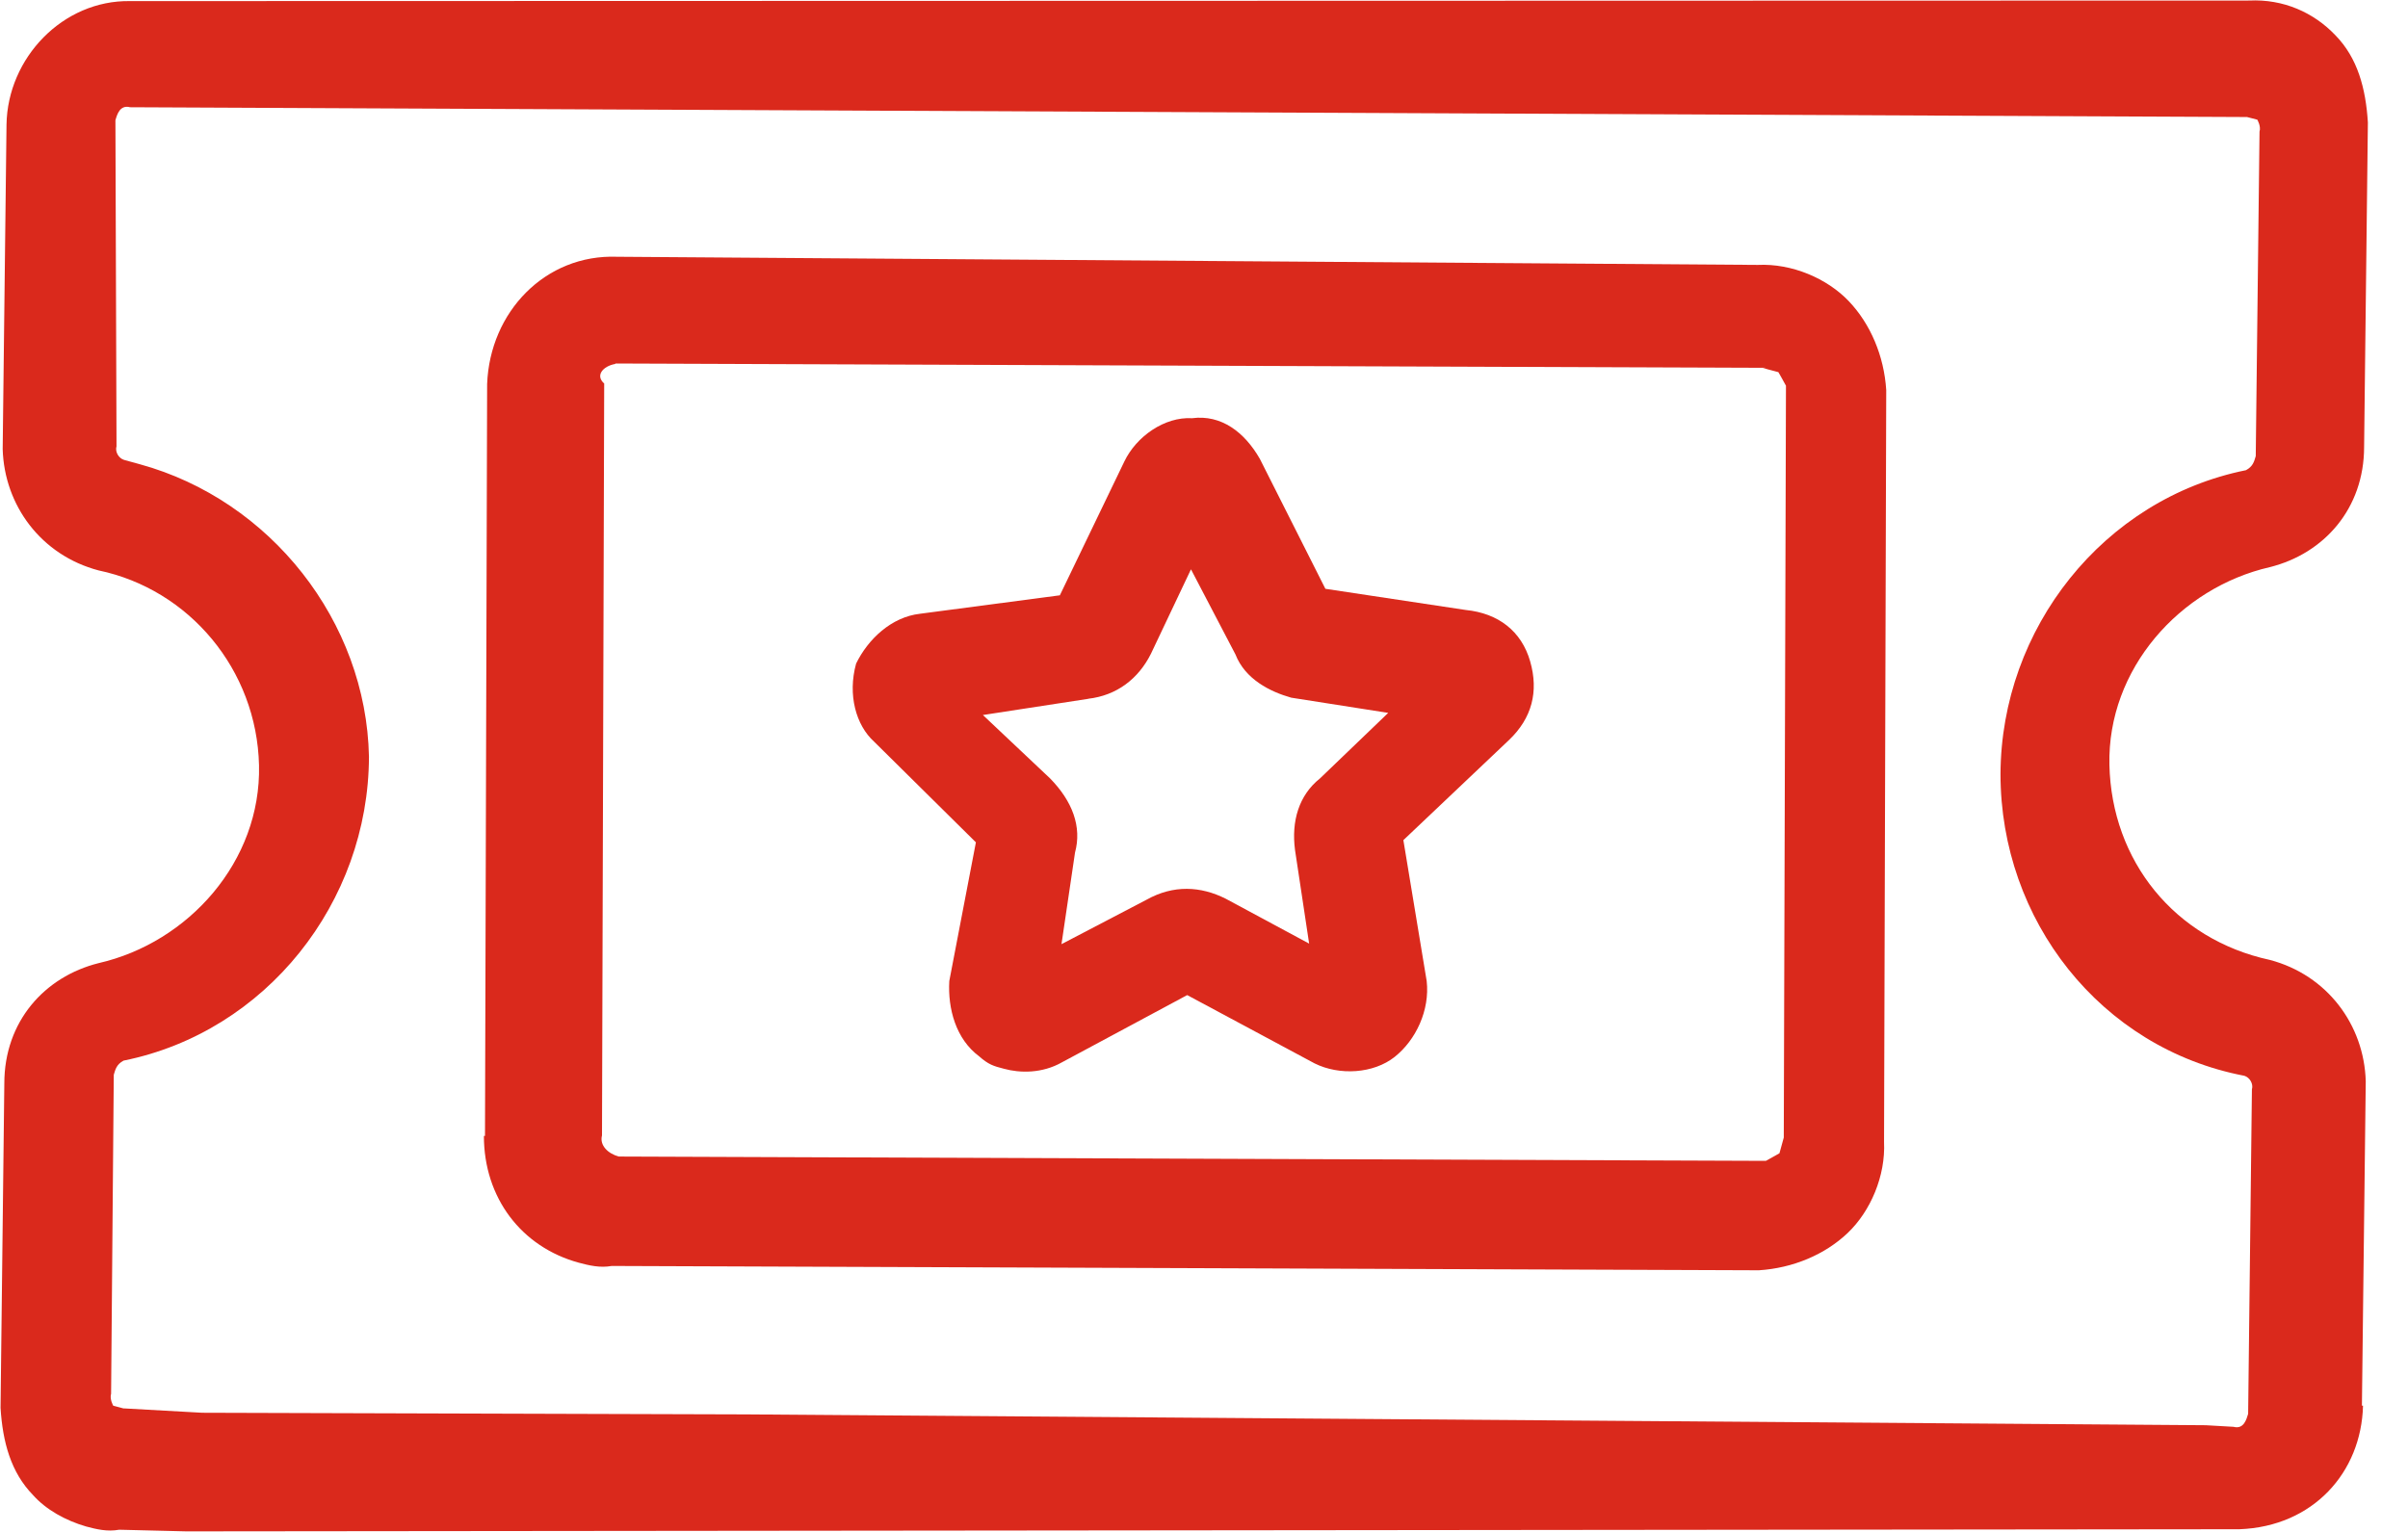
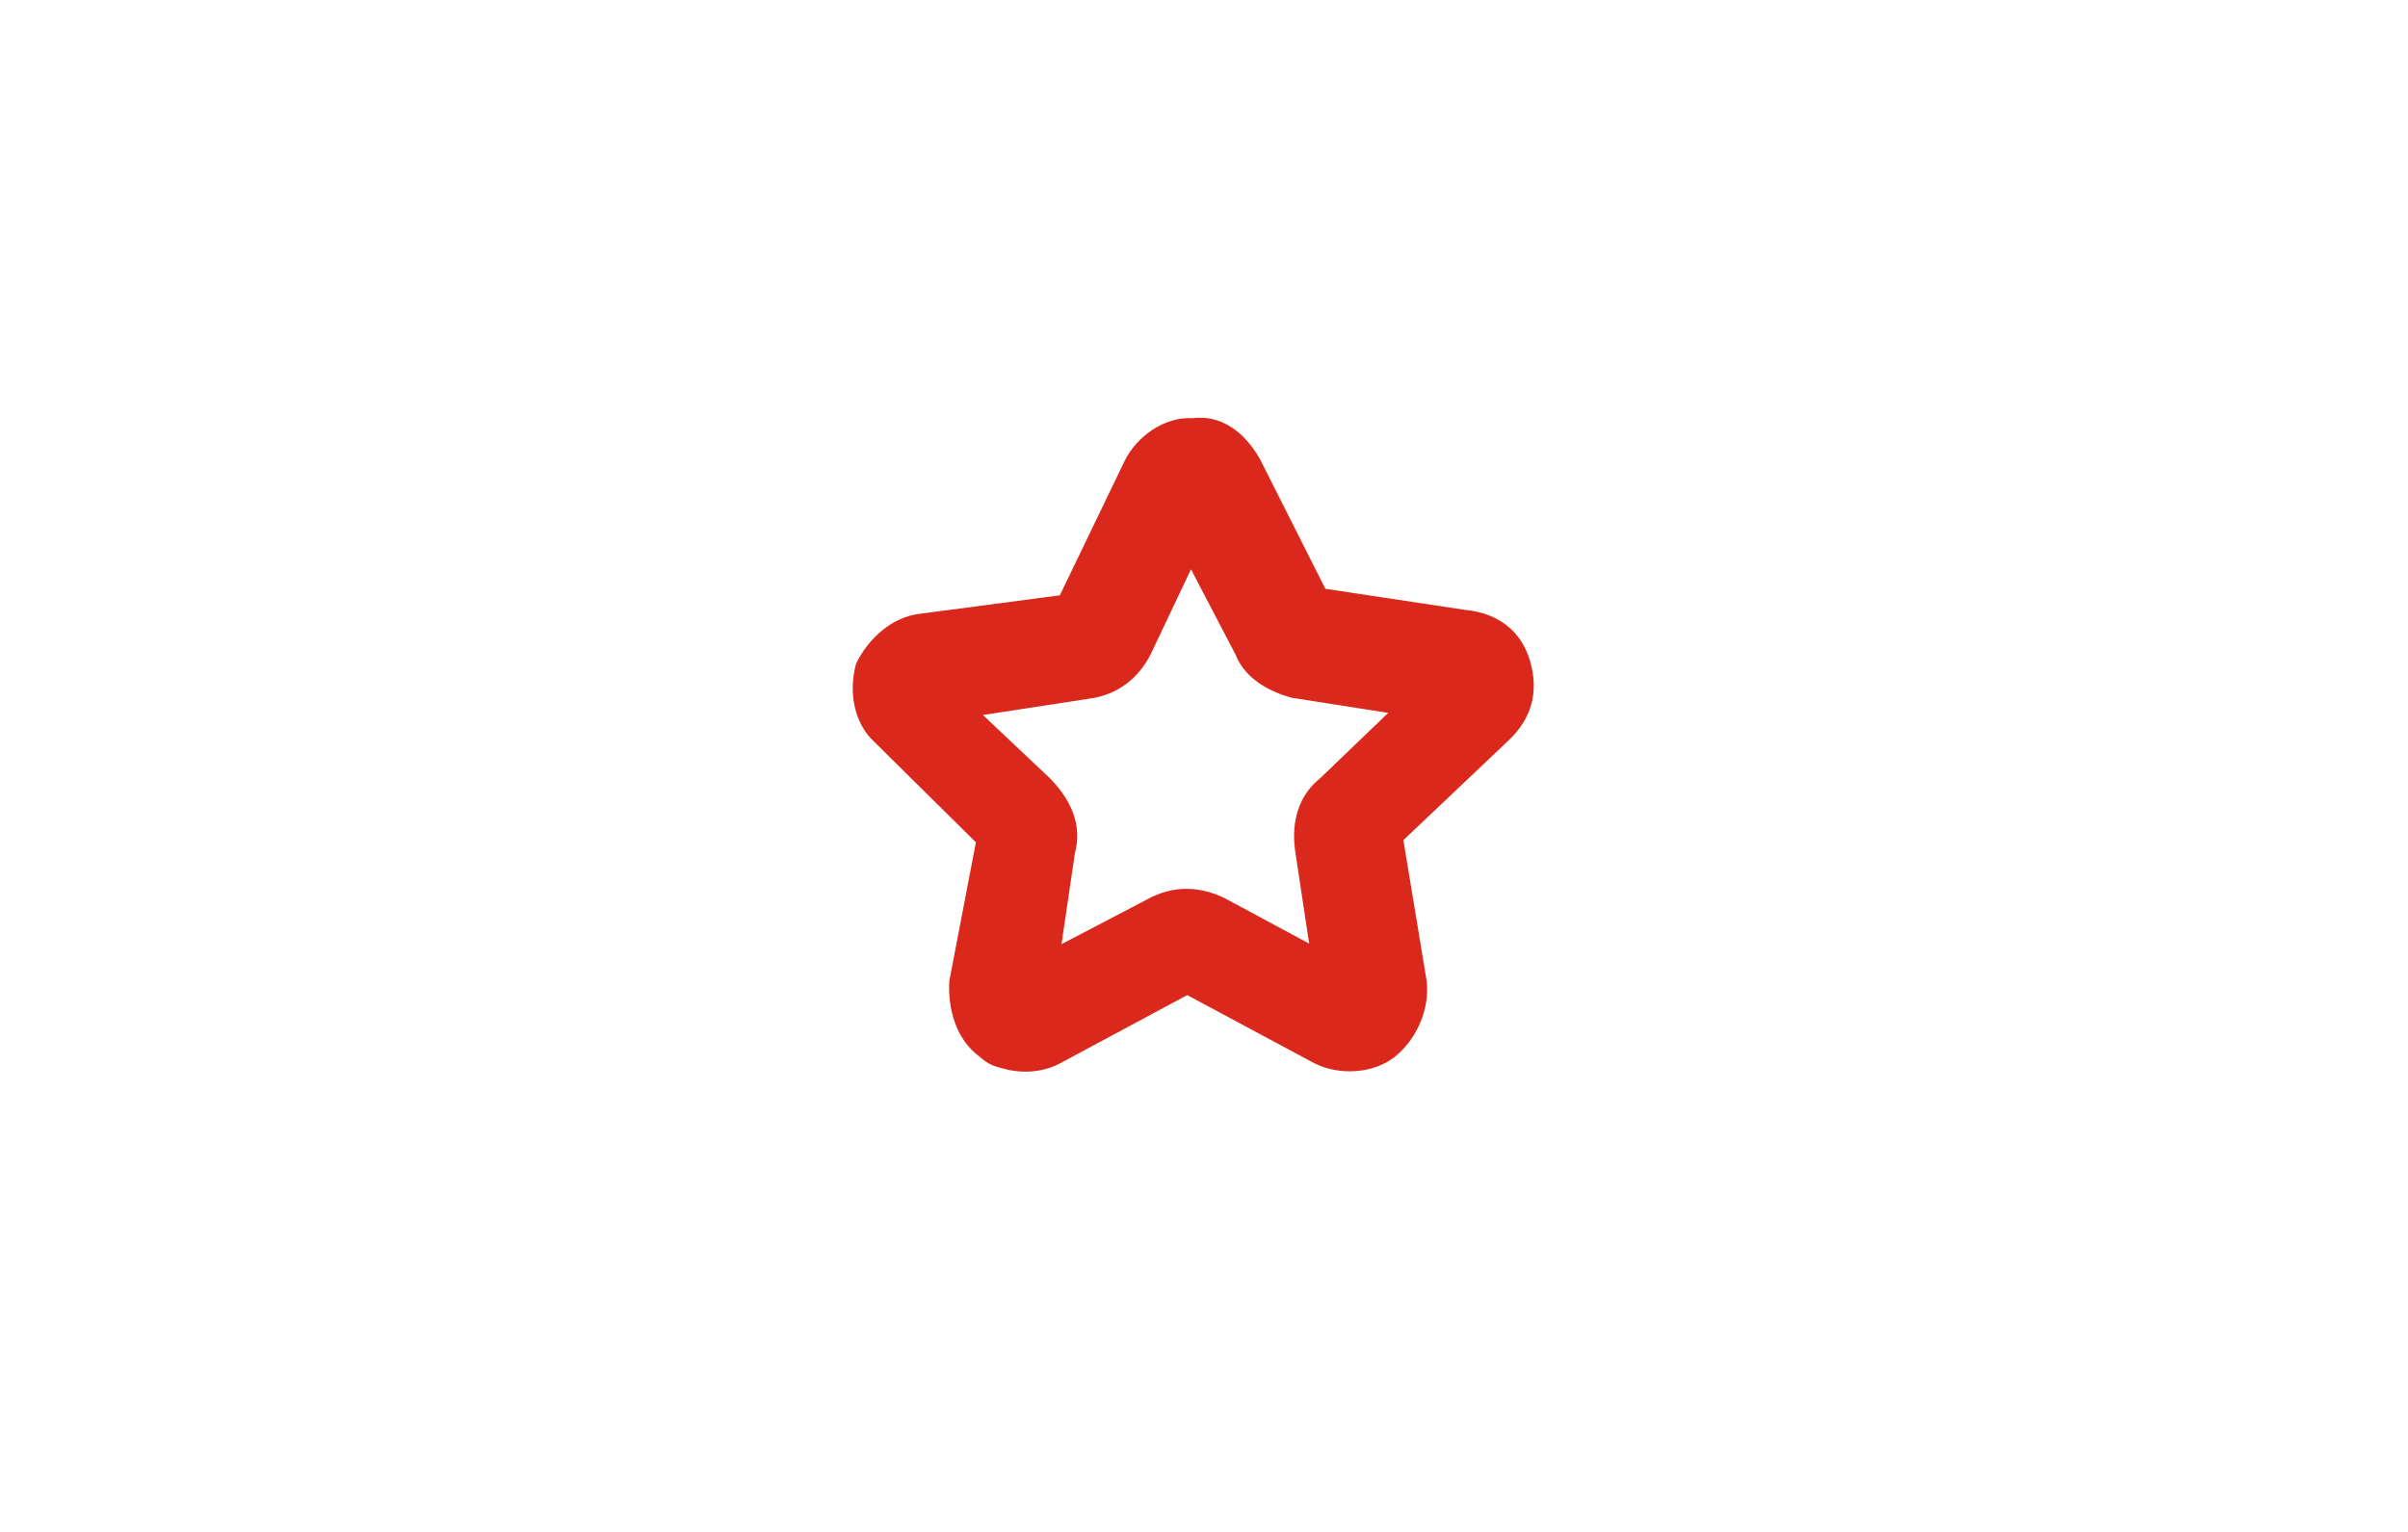
<svg xmlns="http://www.w3.org/2000/svg" width="44" height="28" viewBox="0 0 44 28" fill="none">
-   <path d="M43.158 25.693L43.228 19.762C43.198 18.733 42.525 17.822 41.475 17.545C39.733 17.168 38.584 15.733 38.544 13.98C38.505 12.228 39.832 10.743 41.475 10.366C42.465 10.119 43.198 9.297 43.198 8.168L43.267 2.238C43.228 1.614 43.079 1.059 42.673 0.644C42.277 0.228 41.723 -0.02 41.099 0.01L2.376 0.02C1.148 7.12308e-05 0.138 1.059 0.119 2.277L0.049 8.208C0.079 9.238 0.752 10.149 1.802 10.426C3.455 10.772 4.693 12.238 4.733 13.99C4.772 15.743 3.445 17.228 1.802 17.604C0.812 17.852 0.079 18.673 0.079 19.802L0.01 25.733C0.049 26.357 0.198 26.911 0.604 27.327C0.841 27.594 1.198 27.792 1.574 27.901C1.762 27.951 1.96 28 2.178 27.96L3.406 27.99L40.921 27.951C42.267 27.901 43.148 26.911 43.178 25.693H43.158ZM2.257 25.743L2.069 25.693C2.069 25.693 2 25.574 2.03 25.475L2.079 19.644C2.109 19.545 2.129 19.456 2.257 19.386C4.861 18.861 6.733 16.495 6.742 13.832C6.693 11.357 4.94 9.139 2.554 8.485L2.267 8.406C2.168 8.376 2.099 8.258 2.129 8.158L2.109 2.198C2.138 2.099 2.188 1.911 2.376 1.96L41.059 2.139L41.247 2.188C41.247 2.188 41.317 2.307 41.287 2.406L41.218 8.337C41.188 8.436 41.168 8.525 41.039 8.594C38.435 9.119 36.564 11.485 36.554 14.149C36.554 16.812 38.376 19.159 41.01 19.663C41.109 19.693 41.178 19.812 41.148 19.911L41.079 25.842C41.049 25.941 41 26.129 40.812 26.079L40.307 26.05L13.633 25.852L3.693 25.822L2.277 25.743H2.257Z" fill="#DA291C" />
-   <path d="M8.842 20.762C8.842 21.891 9.525 22.792 10.575 23.079C10.763 23.129 10.961 23.178 11.178 23.139L32.139 23.218C32.763 23.178 33.347 22.931 33.763 22.535C34.178 22.139 34.456 21.495 34.426 20.871L34.466 7.129C34.426 6.505 34.178 5.921 33.782 5.505C33.386 5.089 32.743 4.812 32.119 4.842L11.277 4.693C9.961 4.644 8.951 5.703 8.901 7.02L8.862 20.762H8.842ZM11.248 6.644L32.208 6.723L32.307 6.752L32.495 6.802C32.495 6.802 32.565 6.921 32.634 7.05L32.594 20.792L32.515 21.079C32.515 21.079 32.396 21.148 32.267 21.218L11.307 21.139C11.119 21.089 10.951 20.941 11 20.753L11.04 7.01C10.871 6.861 11.02 6.693 11.238 6.653L11.248 6.644Z" fill="#DA291C" />
  <path d="M15.97 13.554L17.832 15.396L17.346 17.931C17.317 18.436 17.465 18.99 17.891 19.307C18.059 19.455 18.148 19.485 18.346 19.535C18.634 19.614 19.04 19.624 19.406 19.416L21.693 18.188L24.02 19.436C24.475 19.663 25.099 19.624 25.485 19.317C25.871 19.01 26.129 18.465 26.069 17.931L25.643 15.356L27.574 13.525C27.99 13.129 28.119 12.643 27.96 12.089C27.802 11.535 27.376 11.208 26.782 11.149L24.218 10.762L23.02 8.386C22.742 7.901 22.317 7.574 21.782 7.644C21.277 7.614 20.762 7.98 20.544 8.436L19.366 10.881L16.812 11.218C16.287 11.277 15.861 11.683 15.643 12.129C15.485 12.703 15.643 13.257 15.97 13.554ZM19.881 12.772C20.406 12.713 20.802 12.406 21.03 11.95L21.762 10.406L22.574 11.96C22.752 12.416 23.208 12.643 23.594 12.752L25.366 13.03L24.119 14.228C23.733 14.535 23.594 15.01 23.663 15.535L23.921 17.247L22.396 16.426C21.941 16.198 21.445 16.168 20.95 16.445L19.396 17.257L19.643 15.584C19.772 15.109 19.594 14.643 19.188 14.228L17.96 13.069L19.891 12.772H19.881Z" fill="#DA291C" />
</svg>